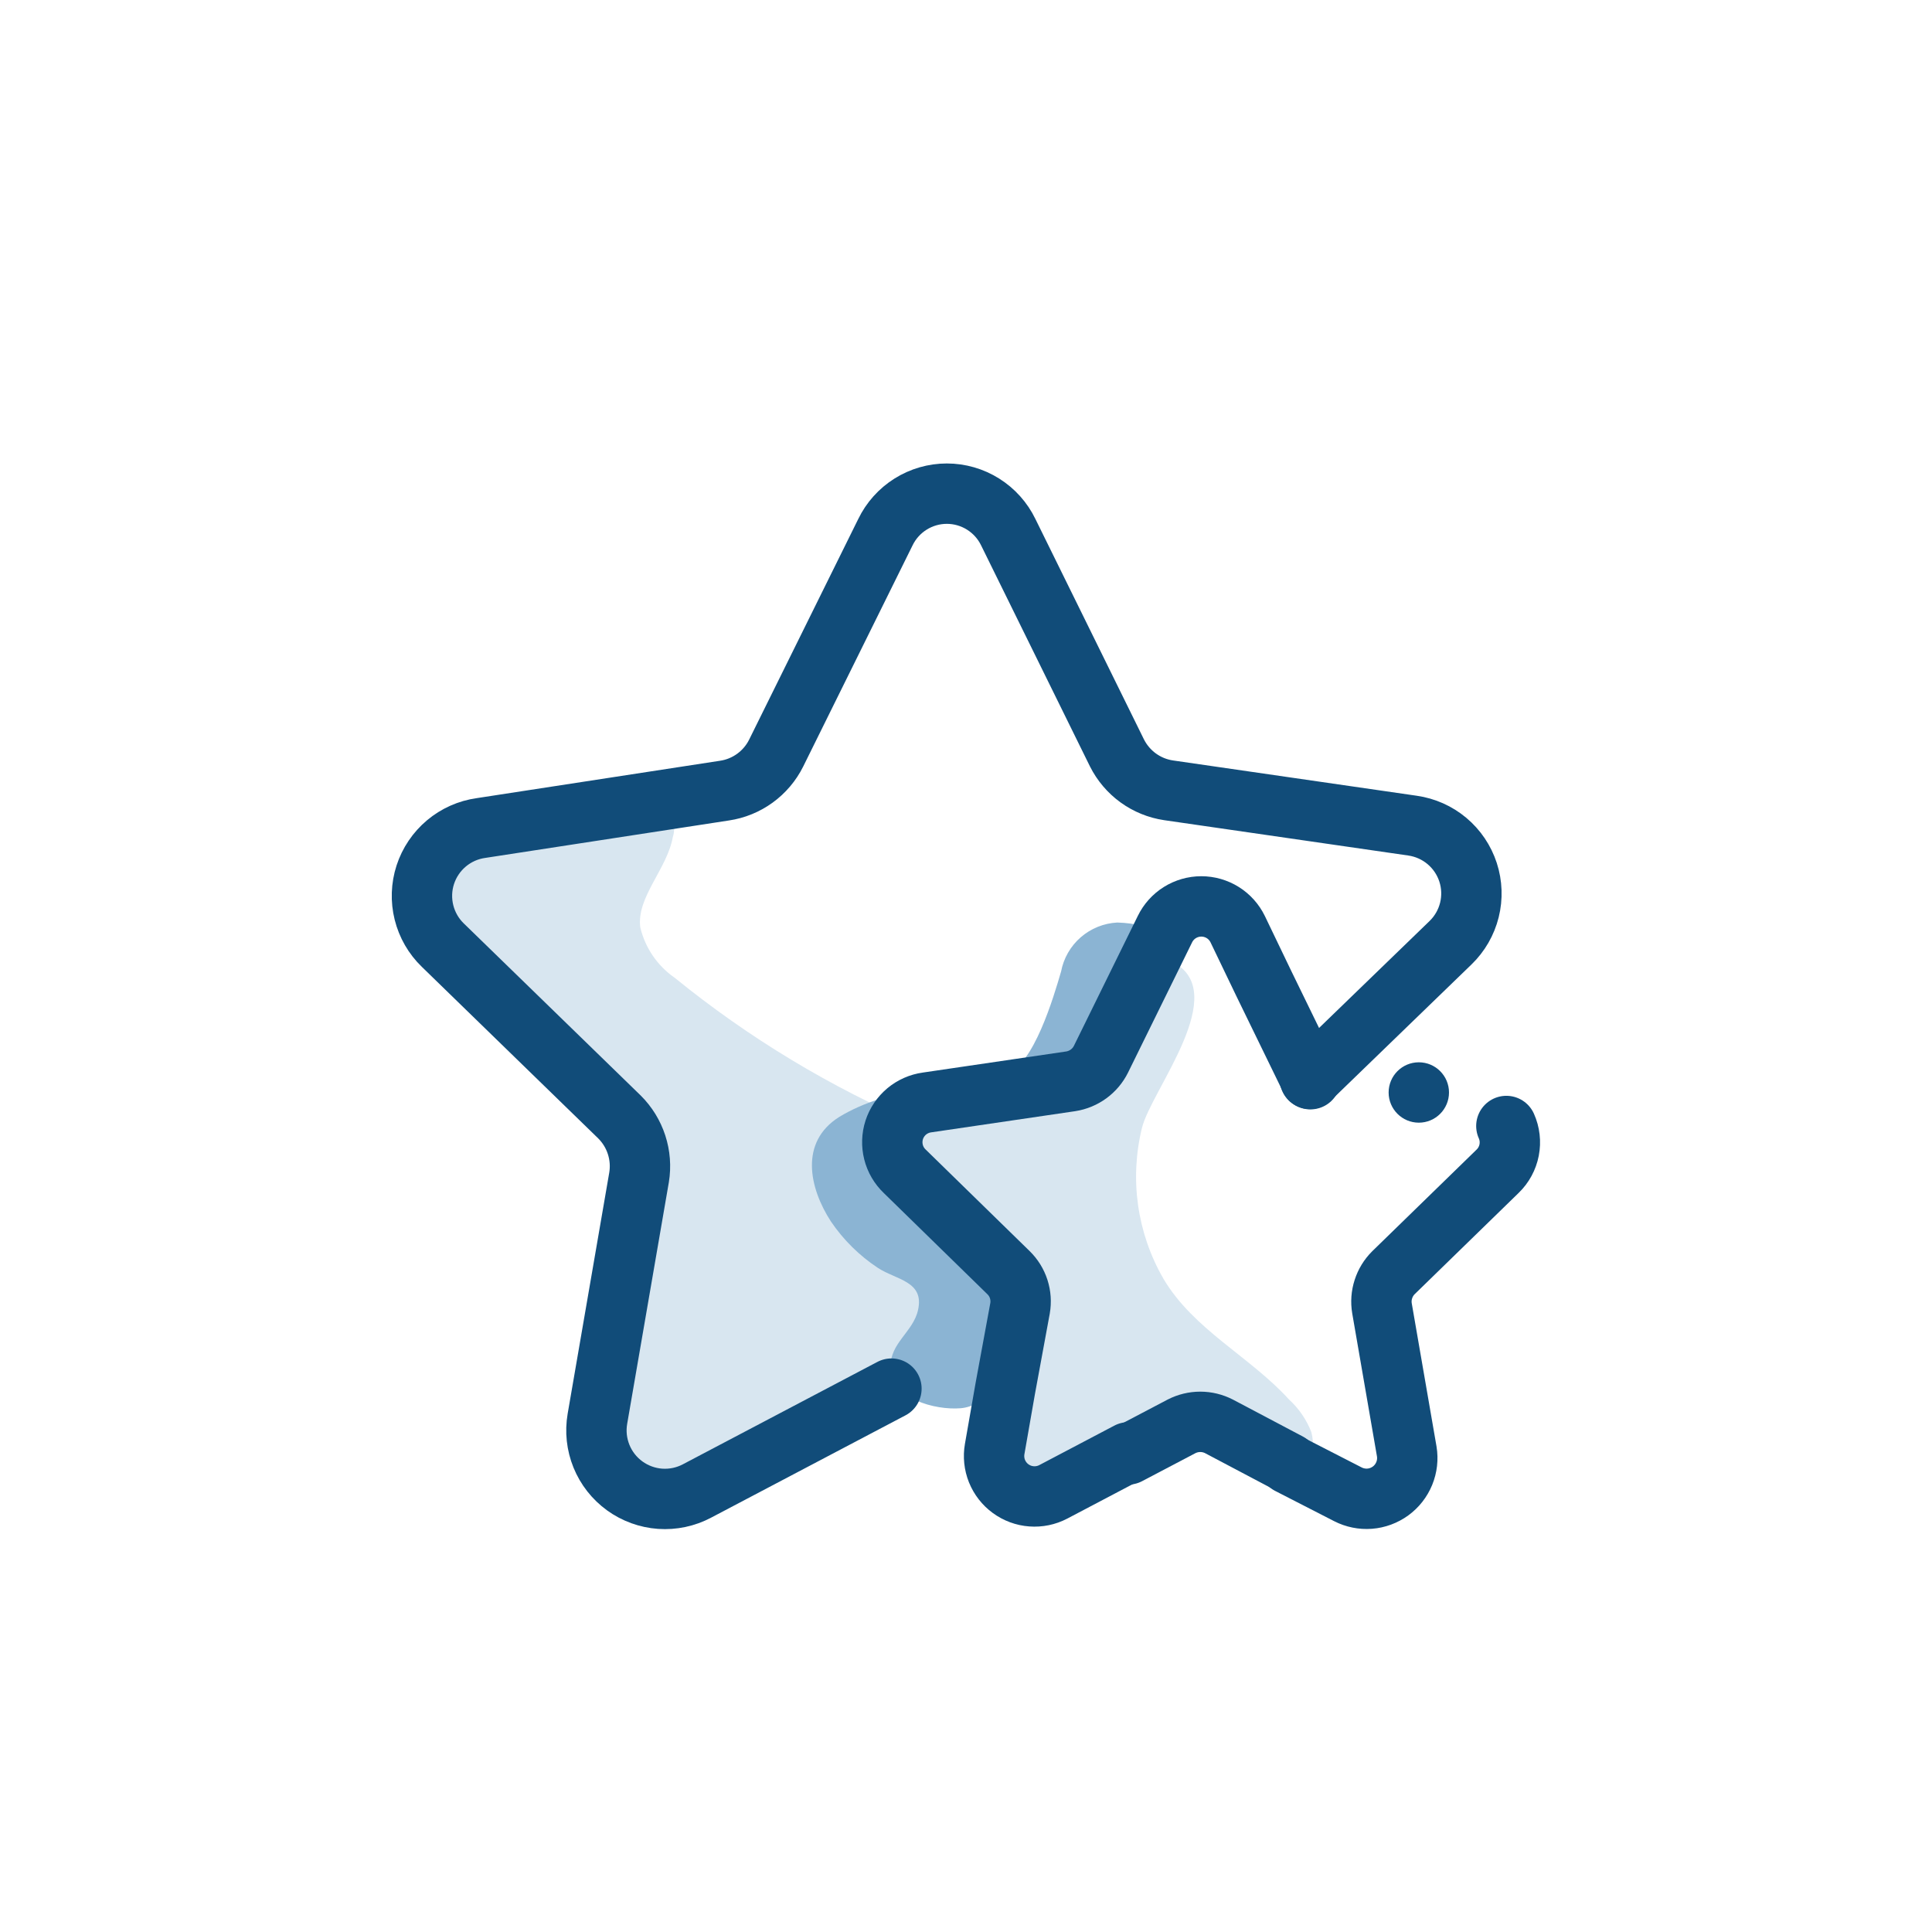
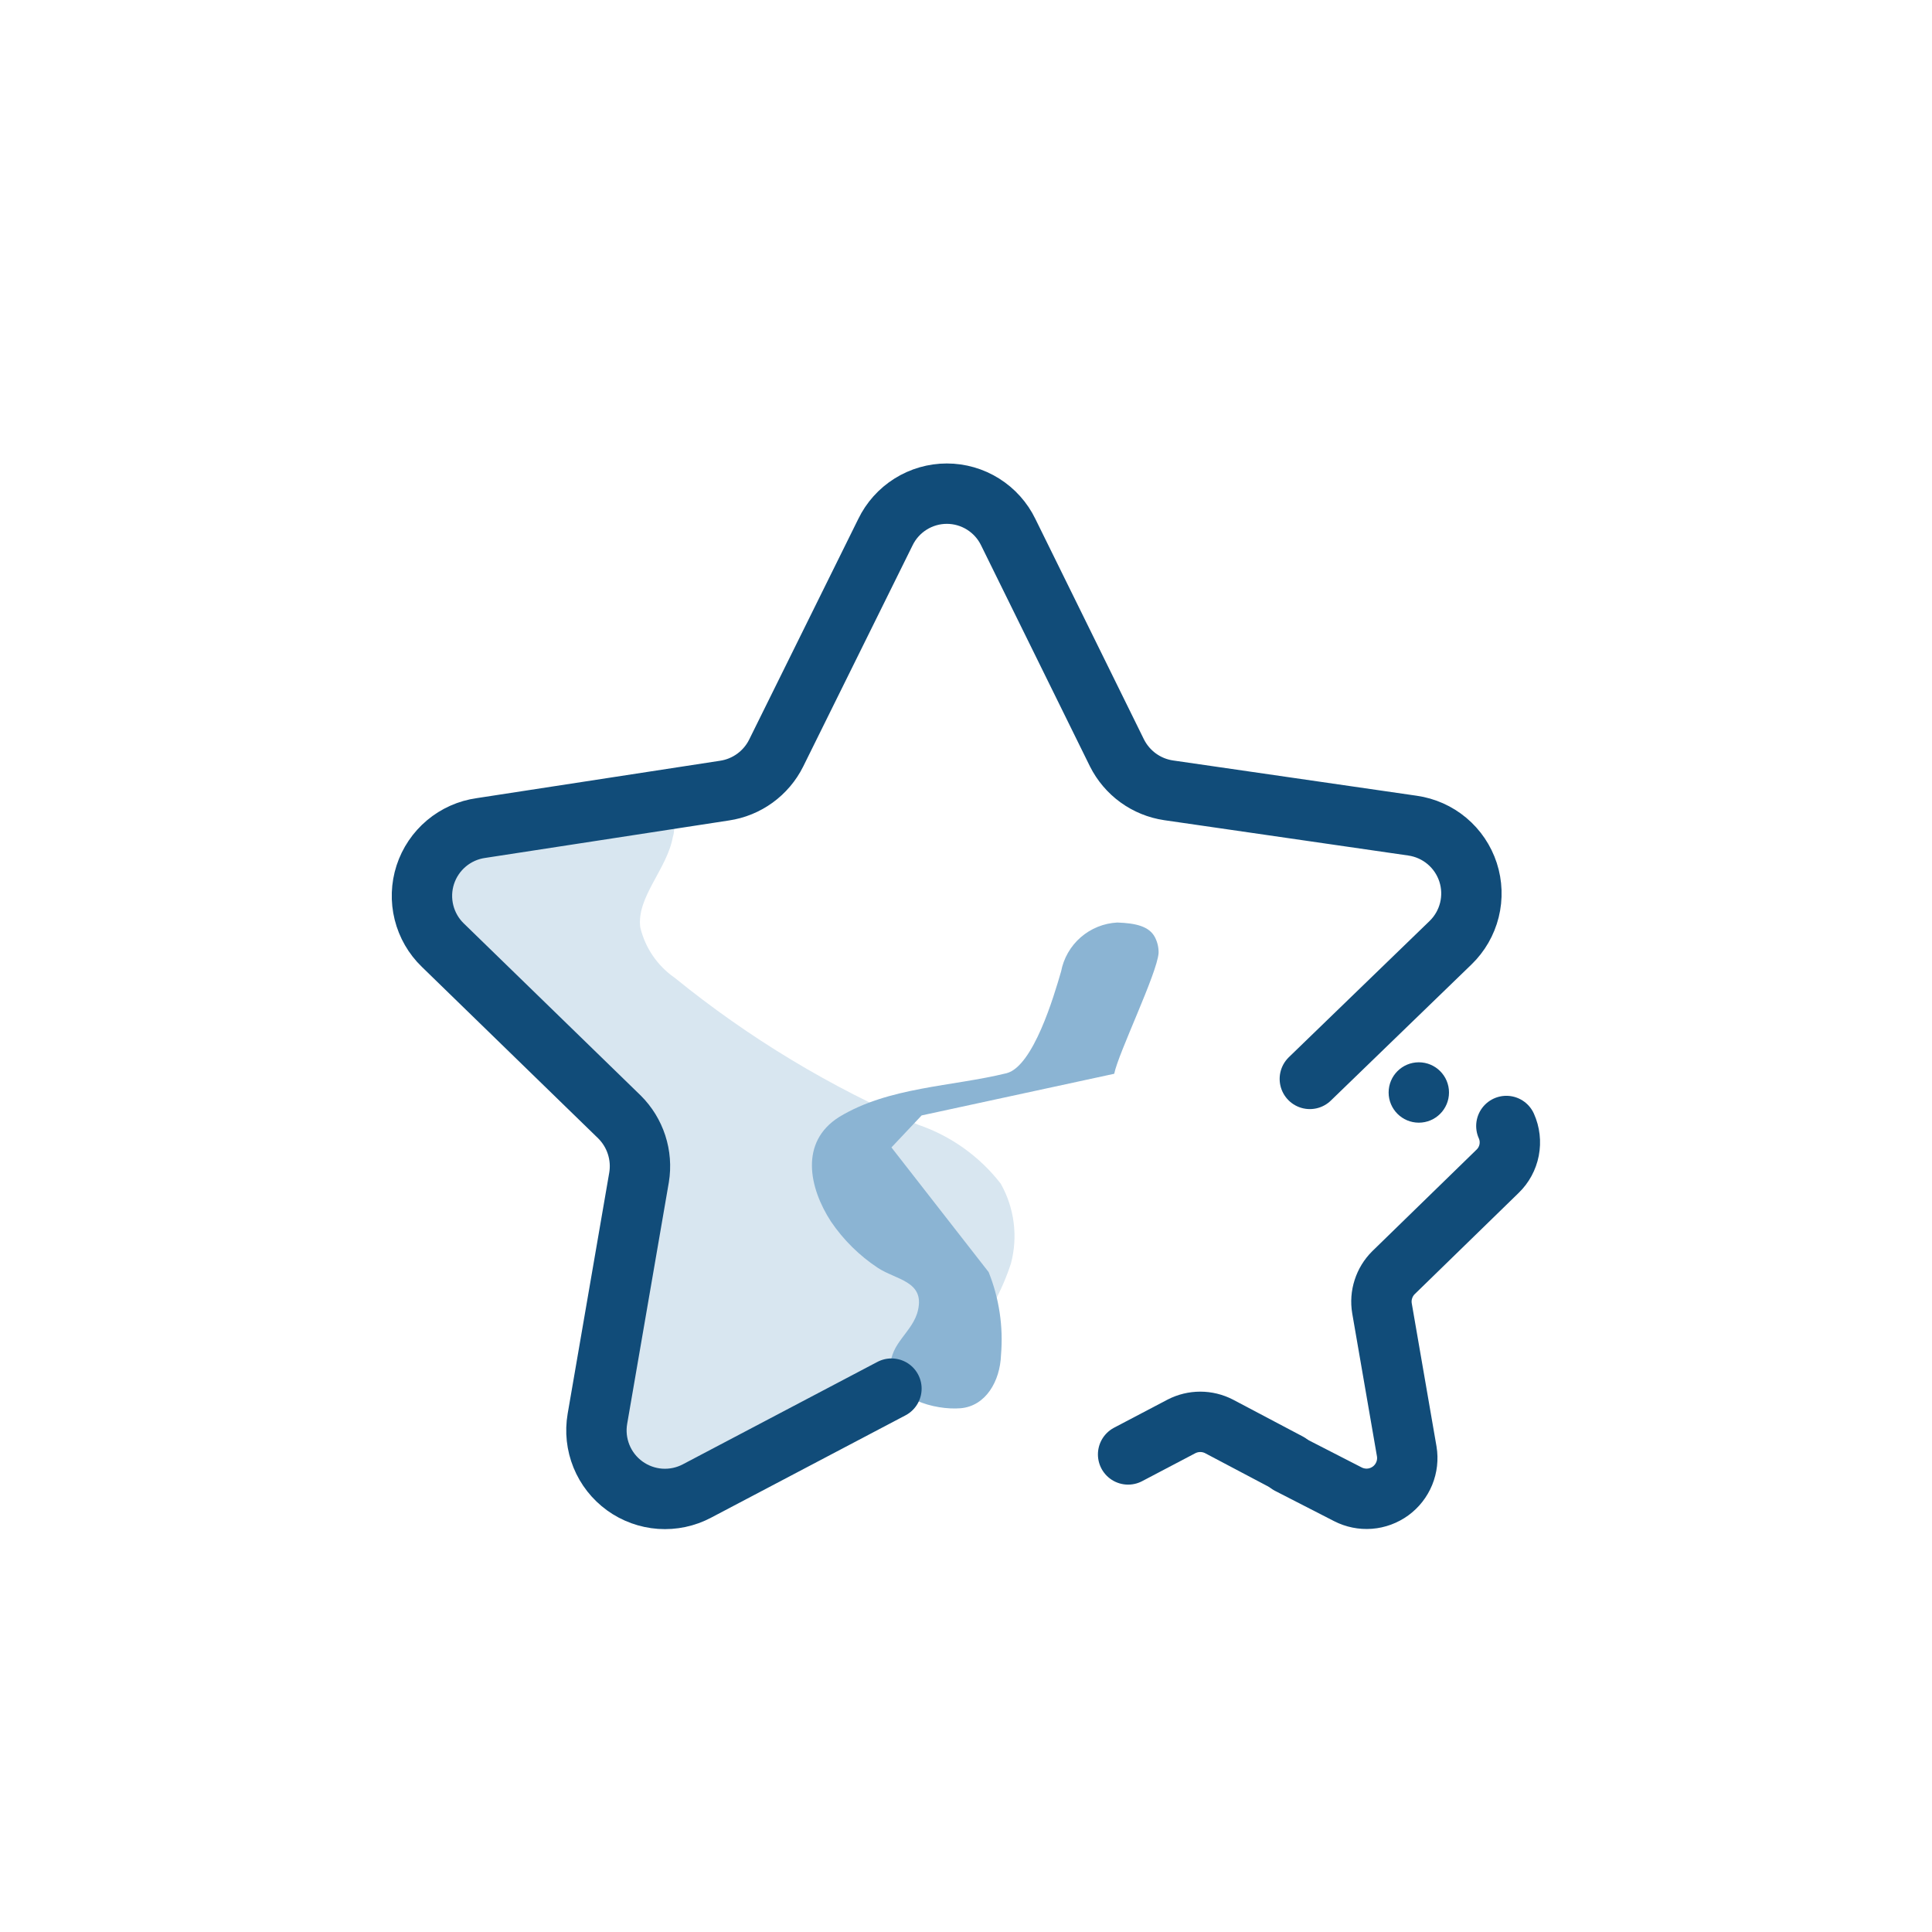
<svg xmlns="http://www.w3.org/2000/svg" width="64" height="64" viewBox="0 0 64 64" fill="none">
-   <path d="M38.83 31.86C40.83 32.86 38.14 36.1 37.83 37.36C37.413 39.056 37.667 40.847 38.54 42.36C39.54 44.05 41.41 44.94 42.7 46.36C43.027 46.658 43.28 47.028 43.44 47.44C43.83 48.99 41.74 47.7 41.36 47.29L41.2 47.11L34.38 50L33.19 46.7L32 39.84L29.06 37.57L34.94 36.33C36.05 34.8 37.17 33.33 38.26 31.75C38.271 31.739 38.285 31.73 38.299 31.724C38.314 31.718 38.329 31.715 38.345 31.715C38.361 31.715 38.377 31.718 38.391 31.724C38.406 31.73 38.419 31.739 38.43 31.75L38.83 31.86Z" fill="#D8E6F0" />
  <path d="M22.29 27.15V27.21C22.344 27.376 22.344 27.554 22.29 27.72C22.1 28.79 21.08 29.72 21.21 30.72C21.371 31.398 21.777 31.993 22.35 32.39C24.8 34.381 27.516 36.02 30.42 37.26C31.501 37.63 32.45 38.308 33.15 39.21C33.603 40.012 33.725 40.959 33.49 41.85C32.904 43.649 31.681 45.171 30.05 46.13C27.974 47.569 25.673 48.651 23.24 49.33C22.315 49.62 21.349 49.756 20.38 49.73C20.249 49.736 20.121 49.693 20.02 49.61C19.962 49.481 19.955 49.334 20 49.2L20.54 43.26C20.75 40.97 20.93 38.56 19.95 36.49C18.69 33.85 15.84 32.4 13.88 30.24C13.831 30.194 13.796 30.135 13.78 30.07C13.78 29.96 13.85 29.86 13.93 29.78C14.799 28.776 15.921 28.023 17.18 27.6C18.486 27.225 19.826 26.981 21.18 26.87C21.58 26.82 22.08 26.83 22.29 27.15Z" fill="#D8E6F0" />
  <path d="M38.26 31.05C38.07 30.68 37.61 30.58 37.01 30.56C36.563 30.583 36.138 30.756 35.8 31.049C35.463 31.343 35.234 31.741 35.15 32.18C34.91 33.01 34.23 35.31 33.35 35.55C31.52 36 29.45 36 27.8 37C26.48 37.83 26.8 39.35 27.53 40.47C27.942 41.076 28.469 41.596 29.08 42C29.69 42.4 30.63 42.44 30.41 43.4C30.25 44.12 29.48 44.49 29.5 45.29C29.5 46.34 30.99 46.72 31.82 46.65C32.65 46.58 33.13 45.76 33.16 44.88C33.239 43.947 33.099 43.009 32.75 42.14L29.53 38.01L30.53 36.95L36.91 35.57C37.04 34.9 38.33 32.25 38.38 31.57C38.384 31.389 38.343 31.211 38.26 31.05V31.05Z" fill="#8BB4D3" />
  <path d="M29.53 46L23.09 49.39C22.715 49.589 22.292 49.678 21.869 49.649C21.446 49.619 21.039 49.471 20.696 49.223C20.352 48.974 20.085 48.634 19.925 48.241C19.765 47.848 19.718 47.418 19.79 47L21.17 39C21.229 38.639 21.2 38.269 21.087 37.921C20.974 37.574 20.78 37.258 20.52 37L14.67 31.31C14.364 31.015 14.148 30.639 14.045 30.227C13.942 29.814 13.957 29.381 14.088 28.977C14.22 28.572 14.462 28.213 14.788 27.939C15.113 27.666 15.509 27.489 15.93 27.43L24 26.19C24.364 26.136 24.709 25.995 25.007 25.779C25.304 25.563 25.546 25.279 25.71 24.95L29.33 17.63C29.515 17.247 29.804 16.925 30.164 16.699C30.524 16.473 30.94 16.353 31.365 16.353C31.79 16.353 32.206 16.473 32.566 16.699C32.926 16.925 33.215 17.247 33.4 17.63L37 24.94C37.165 25.269 37.406 25.553 37.703 25.769C38.001 25.985 38.346 26.126 38.71 26.18L46.79 27.35C47.211 27.41 47.607 27.586 47.932 27.859C48.258 28.133 48.5 28.492 48.632 28.897C48.763 29.301 48.778 29.734 48.675 30.147C48.572 30.559 48.356 30.934 48.05 31.23L43.39 35.74" stroke="#114C79" stroke-width="2" stroke-linecap="round" stroke-linejoin="round" />
  <path d="M37.37 48.18L39.14 47.25C39.332 47.152 39.544 47.1 39.76 47.1C39.976 47.1 40.188 47.152 40.38 47.25L42.69 48.47" stroke="#114C79" stroke-width="2" stroke-linecap="round" stroke-linejoin="round" />
-   <path d="M43.41 35.75L41.87 32.59L41 30.78C40.89 30.554 40.719 30.363 40.506 30.23C40.293 30.097 40.046 30.026 39.795 30.026C39.544 30.026 39.297 30.097 39.084 30.23C38.871 30.363 38.7 30.554 38.59 30.78L36.47 35.09C36.374 35.283 36.233 35.449 36.059 35.576C35.885 35.703 35.683 35.787 35.47 35.82L30.71 36.52C30.462 36.554 30.228 36.657 30.036 36.817C29.844 36.978 29.701 37.189 29.623 37.427C29.546 37.666 29.538 37.921 29.599 38.164C29.66 38.407 29.789 38.627 29.97 38.8L33.41 42.16C33.564 42.311 33.68 42.497 33.746 42.703C33.812 42.909 33.827 43.127 33.79 43.34L33.3 46L32.95 48C32.907 48.246 32.933 48.5 33.026 48.732C33.12 48.964 33.276 49.166 33.478 49.313C33.68 49.461 33.919 49.55 34.169 49.568C34.418 49.587 34.668 49.536 34.89 49.42L37.38 48.11" stroke="#114C79" stroke-width="2" stroke-linecap="round" stroke-linejoin="round" />
  <path d="M49.9 37.3C50.012 37.55 50.044 37.827 49.992 38.096C49.94 38.364 49.807 38.61 49.61 38.8L46.16 42.16C46.007 42.312 45.893 42.498 45.827 42.704C45.76 42.909 45.744 43.127 45.78 43.34L46.6 48.08C46.641 48.327 46.612 48.58 46.517 48.812C46.422 49.043 46.265 49.244 46.063 49.391C45.86 49.538 45.621 49.627 45.372 49.646C45.122 49.665 44.872 49.614 44.65 49.5L42.7 48.5" stroke="#114C79" stroke-width="2" stroke-linecap="round" stroke-linejoin="round" />
  <path d="M47 37.19C47.552 37.19 48 36.742 48 36.19C48 35.638 47.552 35.19 47 35.19C46.448 35.19 46 35.638 46 36.19C46 36.742 46.448 37.19 47 37.19Z" fill="#114C79" />
</svg>